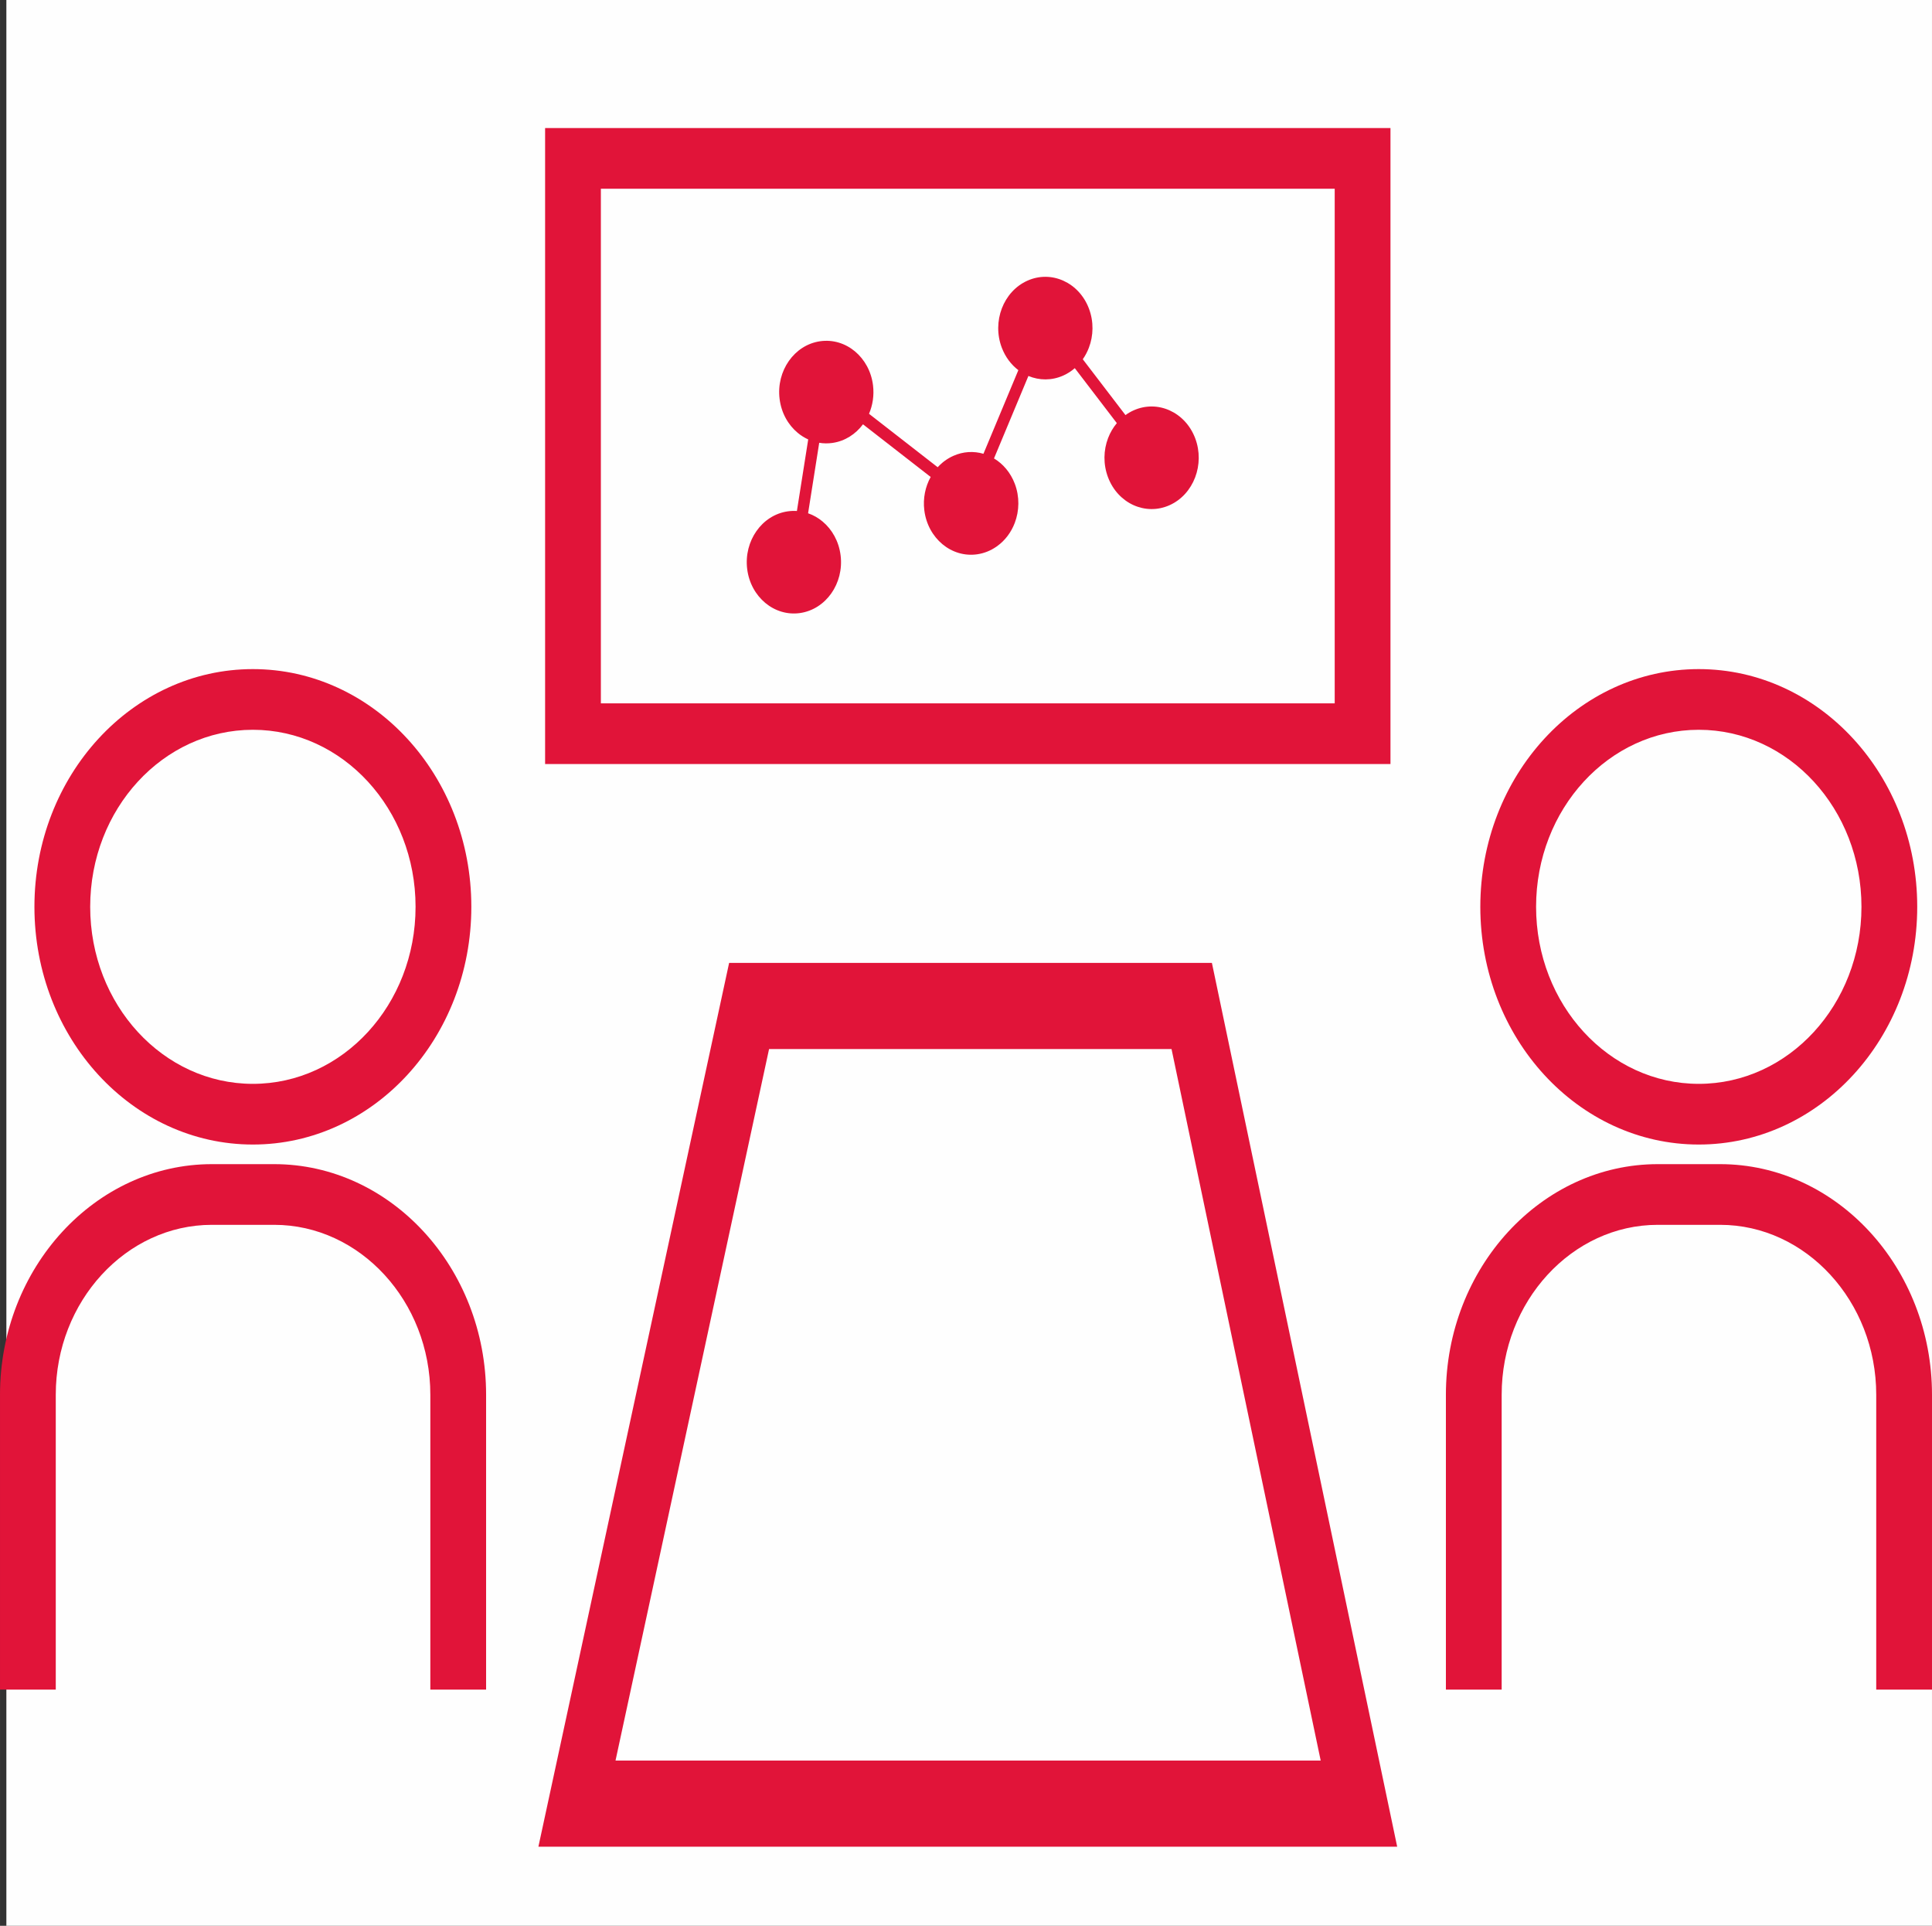
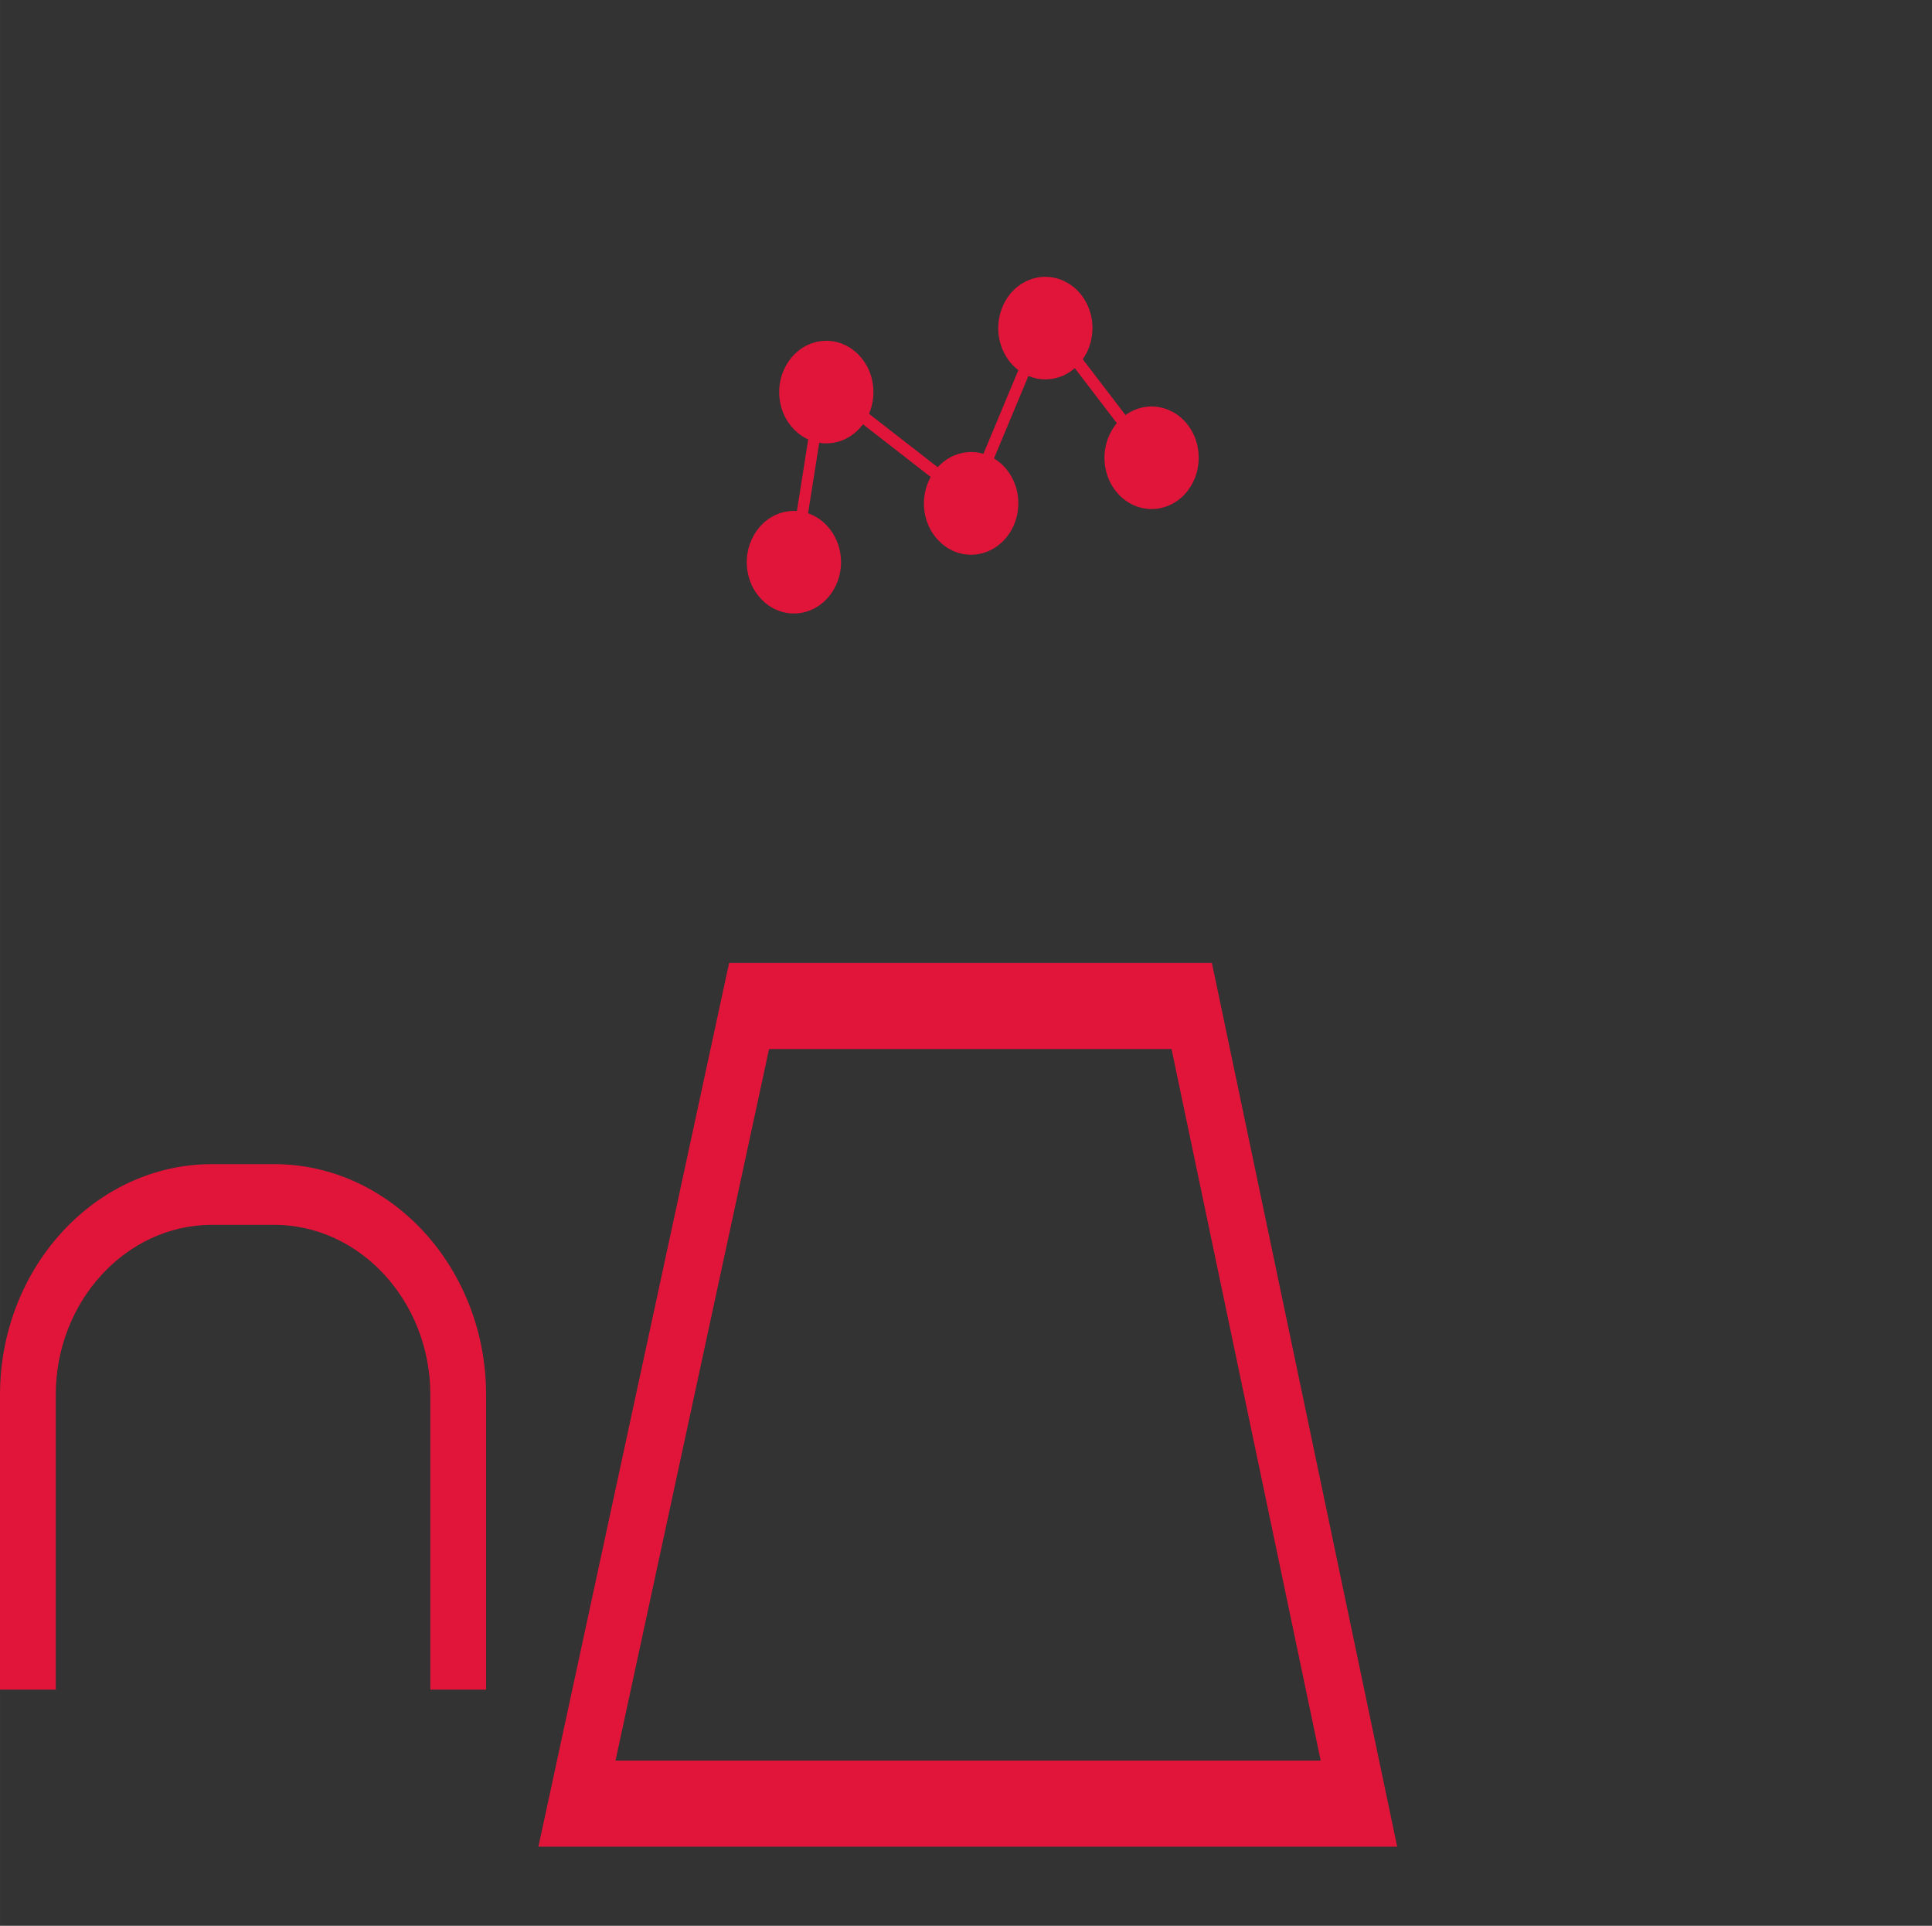
<svg xmlns="http://www.w3.org/2000/svg" xml:space="preserve" width="43.323mm" height="43.18mm" version="1.1" style="shape-rendering:geometricPrecision; text-rendering:geometricPrecision; image-rendering:optimizeQuality; fill-rule:evenodd; clip-rule:evenodd" viewBox="0 0 4318.05 4303.82">
  <rect x="0" y="0" width="4318.05" height="4303.82" fill="#333333" stroke="none" />
  <defs>
    <style type="text/css">
   
    .fil0 {fill:#FEFEFE}
    .fil1 {fill:#E11439;fill-rule:nonzero}
   
  </style>
  </defs>
  <g id="Слой_x0020_1">
-     <rect class="fil0" x="14.22" width="4303.82" height="4303.82" />
    <g id="_867113584">
-       <path class="fil1" d="M565.18 1495.33c134.81,0 256.89,59.46 345.23,155.61 88.37,96.12 143.02,228.97 143.02,375.63 0,146.68 -54.65,279.52 -143.02,375.64 -88.34,96.14 -210.43,155.61 -345.23,155.61 -134.8,0 -256.89,-59.46 -345.23,-155.61 -88.36,-96.12 -143.01,-228.97 -143.01,-375.64 0,-146.67 54.65,-279.51 143.01,-375.63 88.34,-96.14 210.44,-155.61 345.23,-155.61zm257.12 251.48c-65.78,-71.58 -156.7,-115.88 -257.12,-115.88 -100.42,0 -191.33,44.29 -257.11,115.88 -65.79,71.57 -106.5,170.5 -106.5,279.76 0,109.26 40.71,208.18 106.5,279.76 65.78,71.59 156.69,115.88 257.11,115.88 100.42,0 191.34,-44.28 257.12,-115.88 65.79,-71.57 106.49,-170.5 106.49,-279.76 0,-109.26 -40.7,-208.18 -106.49,-279.76z" />
      <path class="fil1" d="M961.8 3775.99l0 -659.02c0,-104.35 -39.29,-199.28 -102.56,-268.12 -63.28,-68.85 -150.52,-111.59 -246.41,-111.59l-139.23 0c-95.89,0 -183.14,42.74 -246.41,111.59 -63.28,68.83 -102.56,163.77 -102.56,268.12l0 659.02 -124.63 0 0 -659.02c0,-141.76 53.26,-270.64 139.07,-364 85.8,-93.35 204.23,-151.32 334.53,-151.32l139.23 0c130.3,0 248.72,57.97 334.52,151.32 85.82,93.36 139.08,222.24 139.08,364l0 659.02 -124.63 0z" />
    </g>
    <g id="_862212880">
-       <path class="fil1" d="M3796.79 1495.33c134.81,0 256.89,59.46 345.23,155.61 88.37,96.12 143.02,228.97 143.02,375.63 0,146.68 -54.65,279.52 -143.02,375.64 -88.34,96.14 -210.43,155.61 -345.23,155.61 -134.8,0 -256.89,-59.46 -345.23,-155.61 -88.36,-96.12 -143.01,-228.97 -143.01,-375.64 0,-146.67 54.65,-279.51 143.01,-375.63 88.34,-96.14 210.44,-155.61 345.23,-155.61zm257.12 251.48c-65.78,-71.58 -156.7,-115.88 -257.12,-115.88 -100.41,0 -191.33,44.29 -257.11,115.88 -65.79,71.57 -106.5,170.5 -106.5,279.76 0,109.26 40.71,208.18 106.5,279.76 65.78,71.59 156.7,115.88 257.11,115.88 100.42,0 191.34,-44.28 257.12,-115.88 65.79,-71.57 106.5,-170.5 106.5,-279.76 0,-109.26 -40.71,-208.18 -106.5,-279.76z" />
-       <path class="fil1" d="M4193.42 3775.99l0 -659.02c0,-104.35 -39.29,-199.28 -102.56,-268.12 -63.27,-68.85 -150.51,-111.59 -246.41,-111.59l-139.23 0c-95.89,0 -183.14,42.74 -246.41,111.59 -63.27,68.83 -102.56,163.77 -102.56,268.12l0 659.02 -124.63 0 0 -659.02c0,-141.76 53.26,-270.64 139.07,-364 85.8,-93.35 204.23,-151.32 334.53,-151.32l139.23 0c130.3,0 248.73,57.97 334.52,151.32 85.82,93.36 139.08,222.24 139.08,364l0 659.02 -124.63 0z" />
-     </g>
+       </g>
    <path class="fil1" d="M1674.24 2151.91l1034.39 0 414.09 1975.07 -1919.38 0 426.26 -1975.07 44.64 0zm944.16 192.5l-899.53 0 -343.17 1590.09 1576.07 0 -333.37 -1590.09z" />
-     <path class="fil1" d="M1342.94 1571.87l1640.16 0 0 -1150.08 -1640.16 0 0 1150.08zm1702.47 135.6l-1827.1 0 0 -1421.3 1889.43 0 0 1421.3 -62.32 0z" />
    <path class="fil1" d="M2229.09 1220.19l-0.47 0.36 -0.59 0.41 -0.52 0.37 -0.56 0.39 -0.55 0.37c-12.44,8.55 -26.73,14.39 -42.24,16.64 -28.8,4.18 -56.45,-4.78 -77.85,-22.59 -21.44,-17.87 -36.63,-44.57 -40.47,-75.91 -3.28,-26.82 2.3,-52.75 14.24,-74.29l-151.31 -117.71c-16.41,22.05 -40.25,37.59 -68.07,41.6 -10.14,1.47 -20.12,1.32 -29.74,-0.29l-24.88 157.52c11.72,4.04 22.65,10.27 32.28,18.31 21.41,17.8 36.58,44.54 40.42,75.9 3.84,31.36 -4.39,61.48 -20.76,84.76 -16.42,23.28 -40.98,39.8 -69.76,43.98 -28.8,4.17 -56.45,-4.8 -77.85,-22.6 -21.44,-17.87 -36.63,-44.57 -40.47,-75.9 -3.83,-31.34 4.42,-61.43 20.77,-84.71 16.37,-23.34 40.94,-39.85 69.76,-44.02 6.97,-1.01 13.86,-1.27 20.62,-0.8l25.27 -159.94c-8.42,-3.82 -16.33,-8.81 -23.51,-14.79 -21.45,-17.81 -36.63,-44.56 -40.46,-75.92 -3.84,-31.33 4.4,-61.42 20.76,-84.69 16.37,-23.35 40.95,-39.86 69.76,-44.02 28.83,-4.18 56.49,4.76 77.9,22.59 21.39,17.87 36.58,44.56 40.41,75.9 2.76,22.54 -0.72,44.44 -8.96,63.64l153.47 119.4c3.34,-3.65 6.92,-7.06 10.68,-10.19l0.4 -0.34 0.65 -0.52 0.2 -0.17 0.85 -0.68 0 -0.01 0.87 -0.67 0.19 -0.16 0.67 -0.5 0.88 -0.66 0.61 -0.46 0.26 -0.18c5.73,-4.18 11.92,-7.81 18.54,-10.78 22.27,-10 45.9,-11.08 67.51,-4.73l78.01 -186.92c-15.97,-12.13 -29.03,-29.2 -37.02,-50.22 -11.08,-29.21 -10.21,-60.6 0.1,-87.71 10.35,-27.08 30.21,-49.9 57.08,-61.96 26.87,-12.07 55.75,-11.15 80.64,0.15 24.87,11.25 45.83,32.83 56.91,62.04 11.09,29.24 10.26,60.67 -0.14,87.76 -3.47,9.1 -8.01,17.72 -13.56,25.62l95.4 124.75c5.64,-4.09 11.73,-7.62 18.23,-10.54 26.87,-12.07 55.74,-11.14 80.64,0.16 24.87,11.25 45.84,32.84 56.92,62.05 11.07,29.21 10.22,60.61 -0.14,87.74 -10.36,27.07 -30.18,49.88 -57.03,61.94 -26.85,12.07 -55.7,11.11 -80.62,-0.1 -24.89,-11.25 -45.85,-32.86 -56.94,-62.11 -11.09,-29.23 -10.25,-60.65 0.09,-87.72 4.67,-12.21 11.26,-23.55 19.56,-33.42l-93.96 -122.87c-7.59,6.63 -16.16,12.2 -25.61,16.44 -25.94,11.66 -53.73,11.17 -78.07,1.02l-76.91 184.28c20.23,12.14 36.98,31.57 46.47,56.57 11.08,29.21 10.22,60.6 -0.14,87.75 -7.84,20.52 -21.17,38.6 -38.87,51.41z" />
  </g>
</svg>